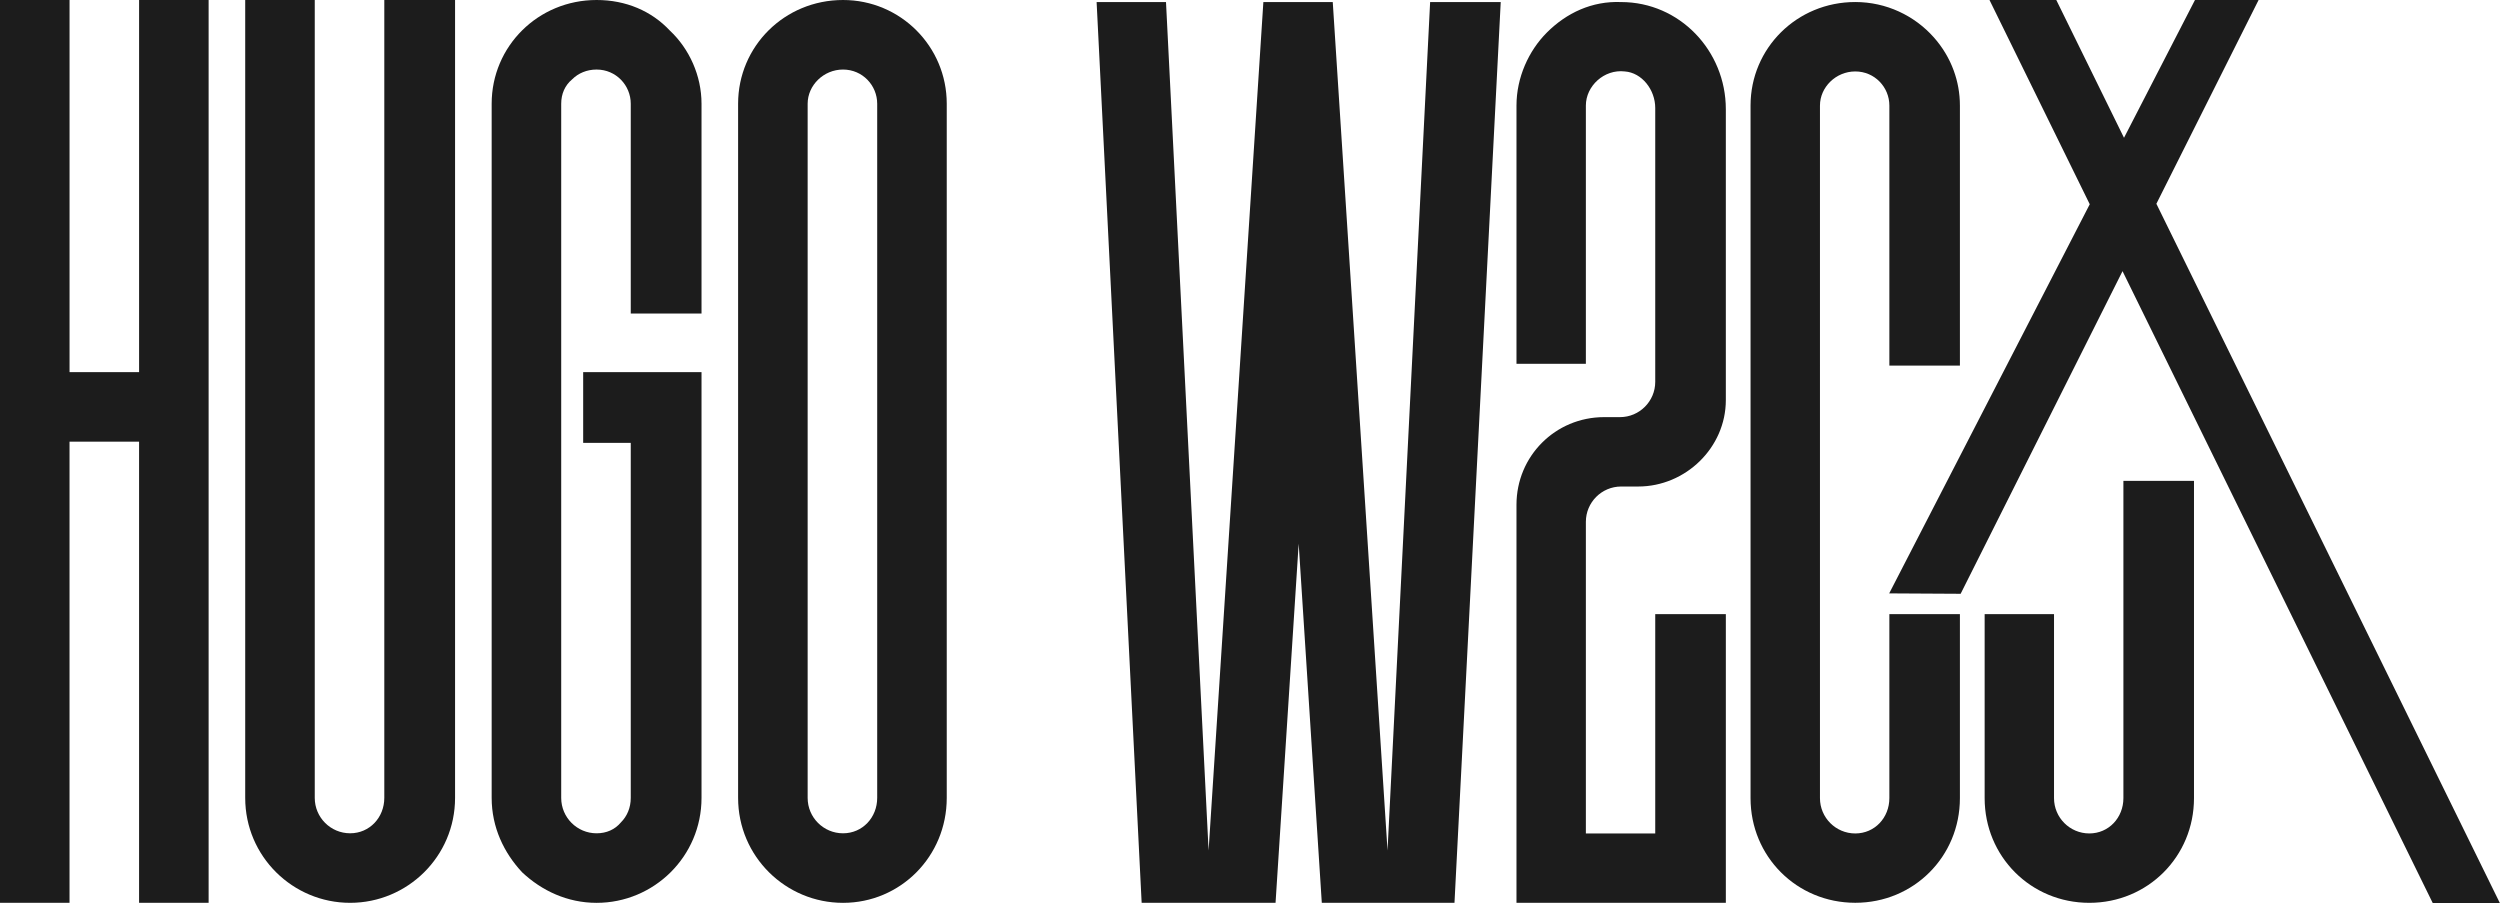
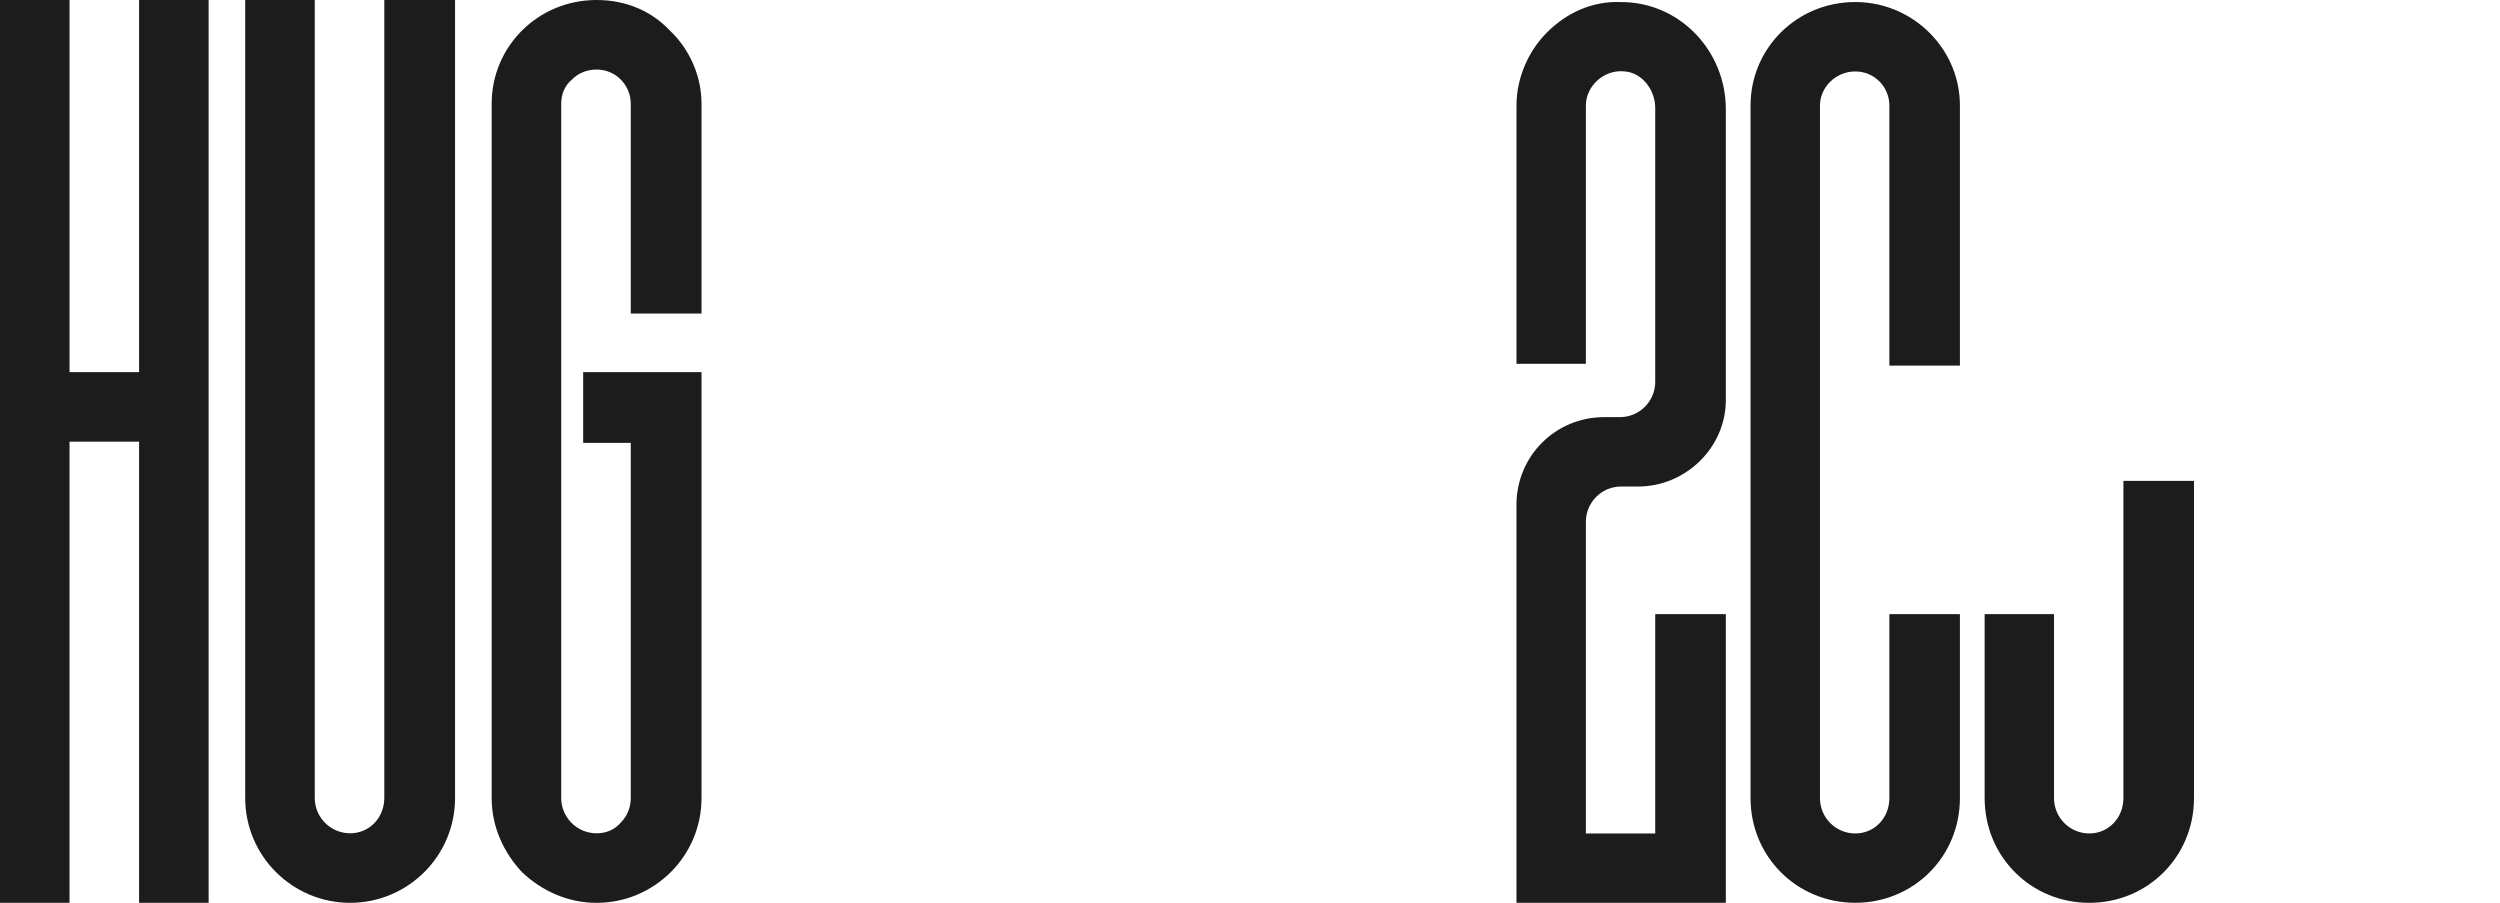
<svg xmlns="http://www.w3.org/2000/svg" id="Calque_2" viewBox="0 0 1723.33 622.69">
  <defs>
    <style>.cls-1{fill:#1c1c1c;}</style>
  </defs>
  <g id="Calque_1-2">
-     <path class="cls-1" d="M1034.5,1.42l-31.88,620.93h-91.46l-15.94-247.55-15.94,247.55h-92.3L755.93,1.42h47.83l29.36,584.85L870.88,1.42h47.83l37.76,584.85L985.83,1.42h48.67Z" />
    <path class="cls-1" d="M1045.36,250.8V72.74c0-19.29,8.39-37.76,20.98-50.34,13.42-13.43,31.04-21.82,51.18-20.98,40.28,0,72.15,33.56,72.15,73.84v200.54c0,32.72-27.69,59.57-60.41,59.57h-11.74c-13.43,0-24.33,10.91-24.33,24.34v214.81h47.82v-151.19h48.67v199.02h-144.32v-274.4c0-33.56,26.85-60.41,60.41-60.41h10.91c13.43,0,24.33-10.91,24.33-24.32V74.43c0-12.6-9.23-24.34-20.97-25.18-14.27-1.69-26.85,10.07-26.85,23.49v178.06h-47.83Z" />
    <path class="cls-1" d="M1351.03,252.05V72.75c0-8.49-1.52-16.59-4.27-24.12-3.09-8.49-7.82-16.25-13.77-22.94-13.27-14.9-32.67-24.29-54.09-24.29-40.31,0-72.19,31.88-72.19,71.35v477.44c0,40.26,31.88,72.13,72.19,72.13s72.13-31.88,72.13-72.13v-126.84h-48.63v126.84c0,13.44-10.06,24.34-23.5,24.34s-24.34-10.91-24.34-24.34V72.75c0-12.59,10.91-23.5,24.34-23.5s23.5,10.91,23.5,23.5v179.29h48.63Z" />
    <path class="cls-1" d="M1463.73,331.5v218.68c0,13.43-10.06,24.34-23.49,24.34s-24.34-10.91-24.34-24.34v-126.84h-47.82v126.84c0,40.28,31.89,72.17,72.16,72.17s72.15-31.89,72.15-72.17v-218.68h-48.67Z" />
-     <polygon class="cls-1" points="1723.33 622.69 1677.06 622.69 1463.13 186.91 1351.53 409.32 1302.28 409.04 1440.53 140.8 1371.43 .02 1417.48 .02 1464.14 94.98 1513.06 .02 1556.91 .02 1486.46 140.47 1723.33 622.69" />
    <path class="cls-1" d="M143.81,0v622.35h-47.94v-317.9h-47.94v317.9H0V0h47.94v256.51h47.94V0h47.94Z" />
    <path class="cls-1" d="M313.69,0v550.02c0,40.37-32.8,72.33-72.33,72.33s-72.33-31.96-72.33-72.33V0h47.94v550.02c0,13.46,10.93,24.39,24.39,24.39s23.55-10.93,23.55-24.39V0h48.78Z" />
    <path class="cls-1" d="M434.8,216.14V71.49c0-12.61-10.09-23.55-23.55-23.55-6.73,0-12.61,2.52-16.82,6.73-5.05,4.21-7.57,10.09-7.57,16.82v478.54c0,13.46,10.93,24.39,24.39,24.39,6.73,0,12.61-2.52,16.82-7.57,4.21-4.21,6.73-10.09,6.73-16.82v-244.73h-32.8v-48.78h81.58v293.51c0,40.37-32.8,72.33-72.33,72.33-20.18,0-37.85-8.41-51.3-21.03-12.61-13.46-21.03-31.11-21.03-51.3V71.49c0-39.52,31.96-71.49,72.33-71.49,20.18,0,37.84,7.57,50.46,21.03,13.46,12.61,21.87,31.12,21.87,50.46v144.66h-48.78Z" />
-     <path class="cls-1" d="M581.13,0c39.53,0,71.49,31.96,71.49,71.49v478.54c0,40.37-31.96,72.33-71.49,72.33s-72.33-31.96-72.33-72.33V71.49c0-39.52,31.96-71.49,72.33-71.49ZM604.68,550.02V71.49c0-12.61-10.09-23.55-23.55-23.55s-24.39,10.93-24.39,23.55v478.54c0,13.46,10.93,24.39,24.39,24.39s23.55-10.93,23.55-24.39Z" />
  </g>
</svg>